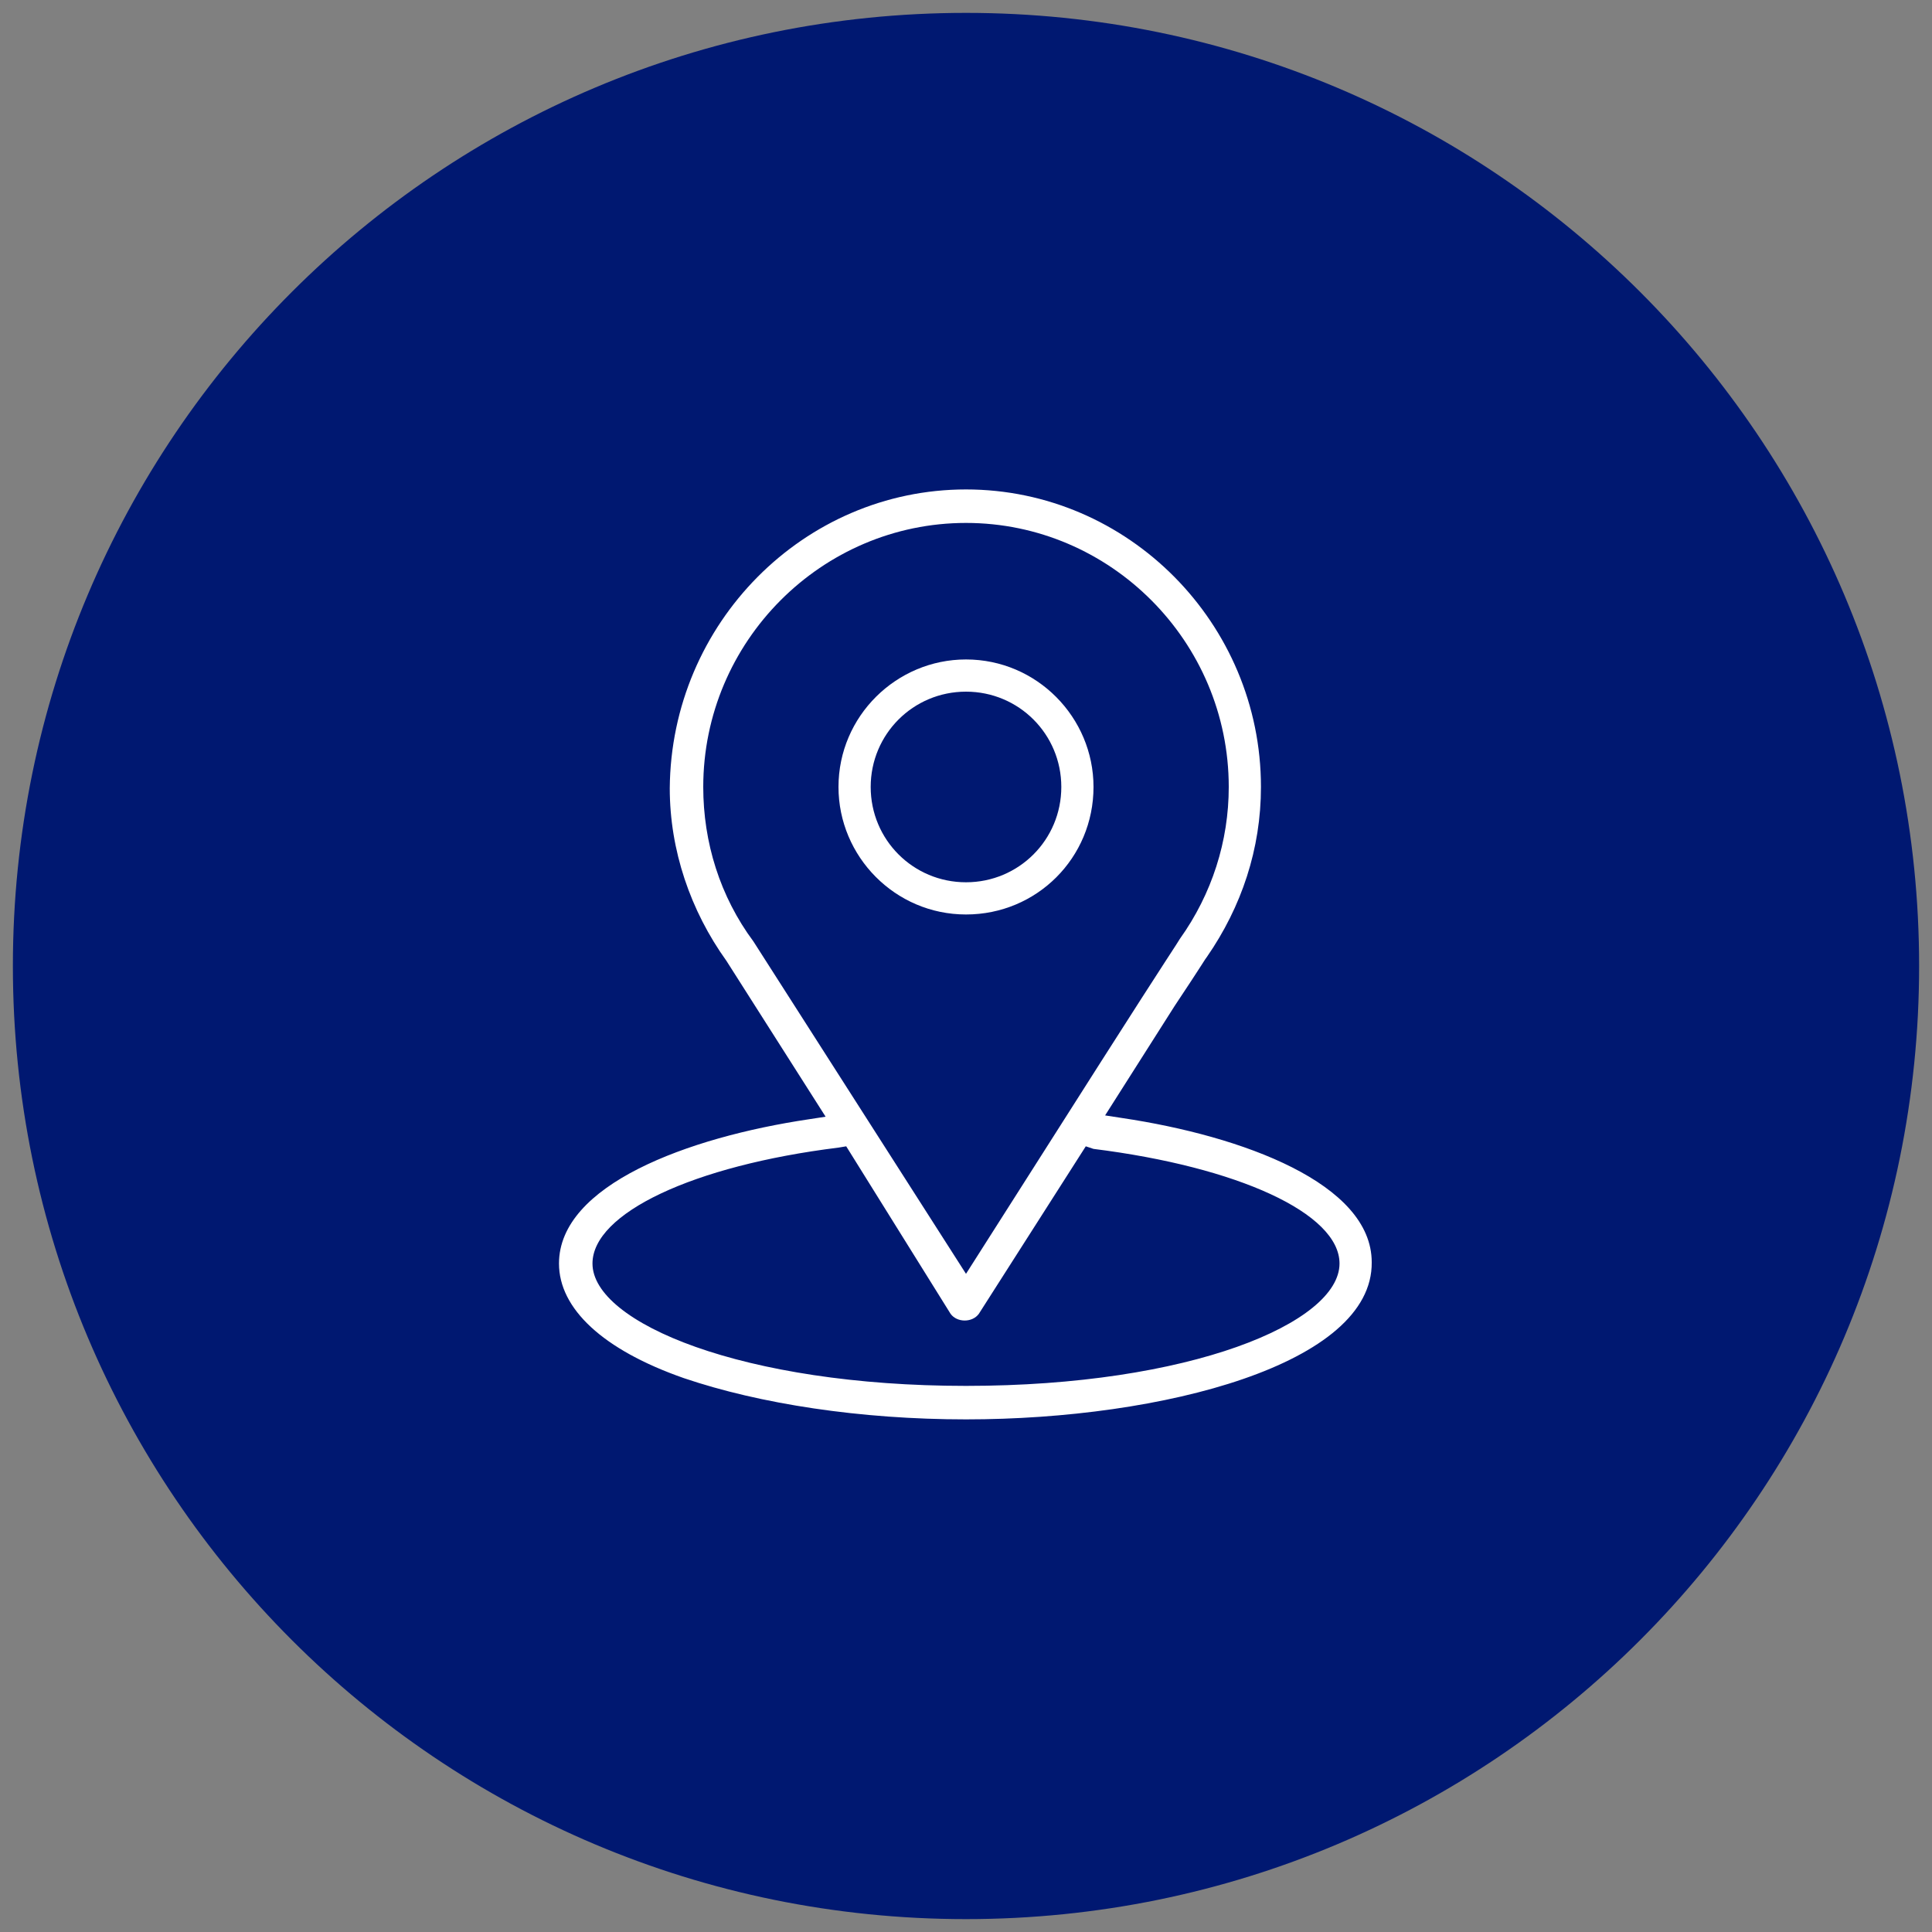
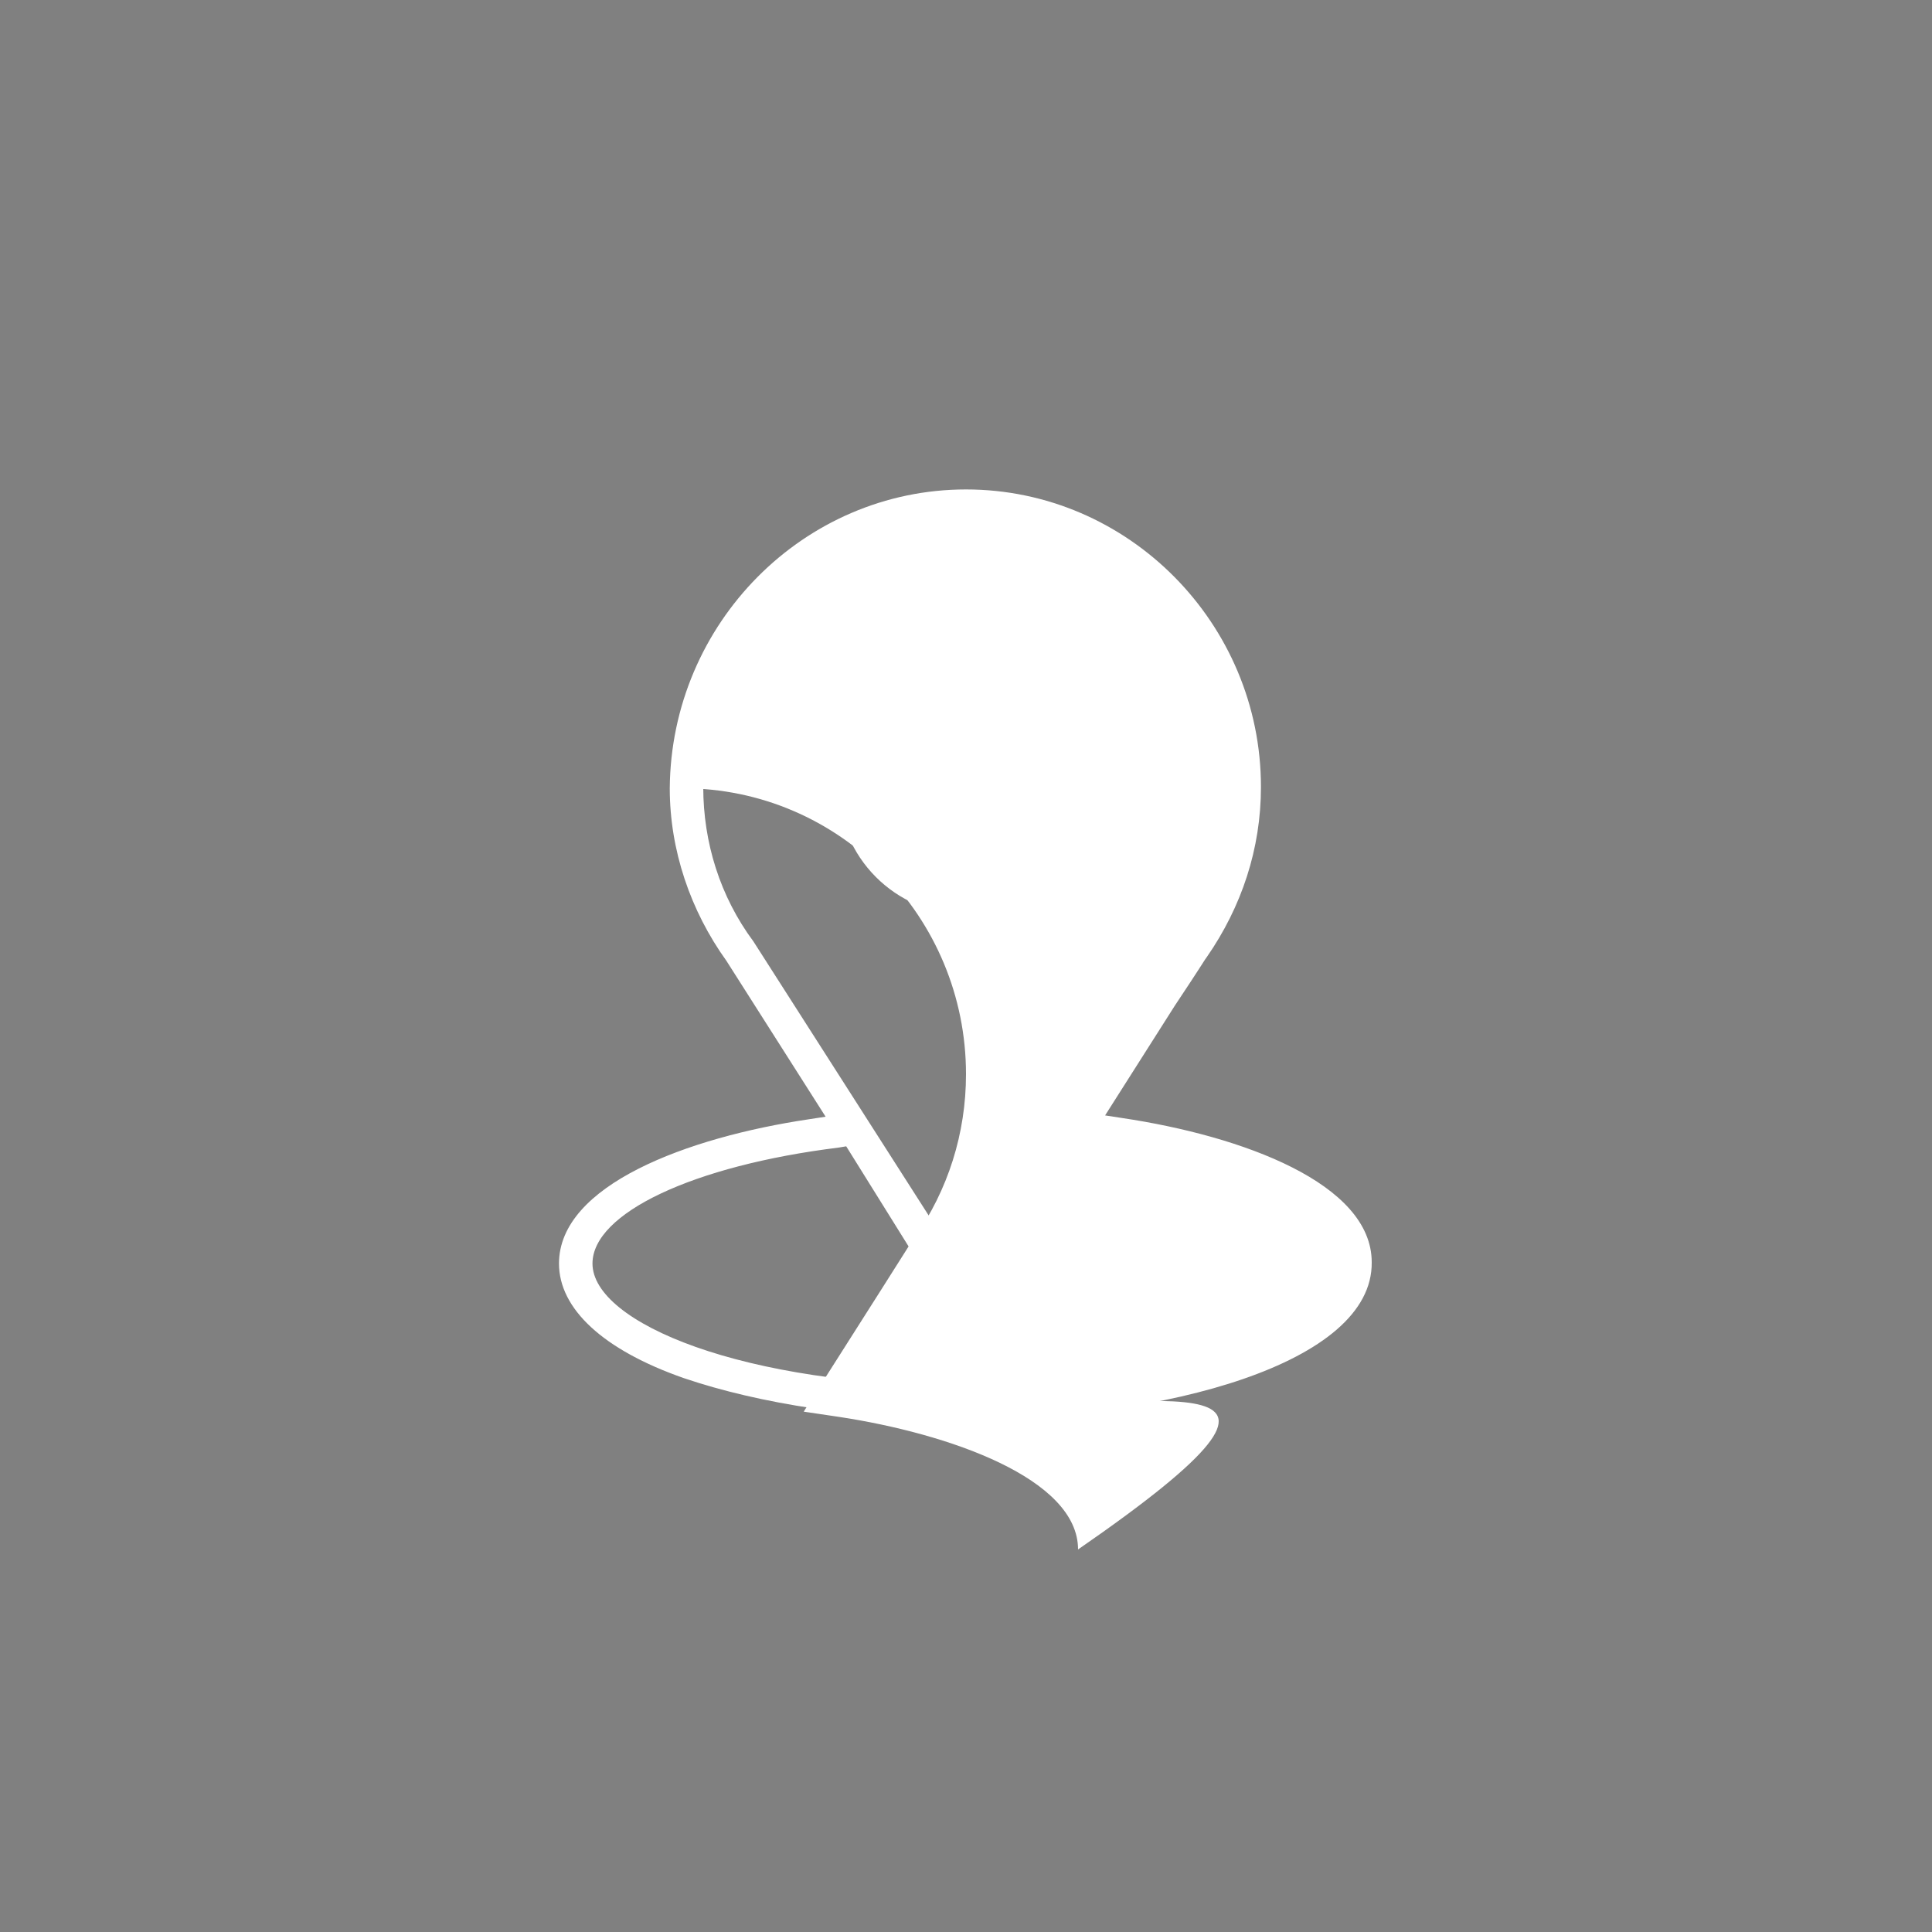
<svg xmlns="http://www.w3.org/2000/svg" version="1.1" id="Layer_1" x="0px" y="0px" viewBox="0 0 150 150" style="enable-background:new 0 0 150 150;" xml:space="preserve">
  <rect x="0" y="0" width="150" height="150" fill="#808080" stroke="none" />
  <style type="text/css">
	.st0{fill:#001871;}
	.st1{fill:#FFFFFF;}
</style>
  <g>
-     <path class="st0" d="M1,75c0,40.9,33.1,74,74,74c40.9,0,74-33.1,74-74S115.9,1,75,1C34.1,1,1,34.1,1,75" />
-     <path class="st1" d="M75,109.3c-8.1,0-15.8-1.1-21.6-3.2c-5.9-2.1-9.1-5-9.1-8c0-5.5,10-9,18.6-10.3l2.7-0.4l-8.4-13.2   c-2.8-3.9-4.2-8.3-4.2-13c0-12.2,9.9-22.2,22-22.2c12.2,0,22,10,22,22.2c0,4.6-1.4,9-4,12.7c-0.1,0.1-0.1,0.1-2.5,3.9l-6.1,9.6   l2.7,0.4c8.6,1.3,18.6,4.8,18.6,10.3C105.7,105.1,90.1,109.3,75,109.3 M65,88.2c-11.9,1.5-19.9,5.4-19.9,9.8   c0,5.8,13.4,10.4,29.9,10.4c16.5,0,29.9-4.7,29.9-10.4c0-4.4-8-8.3-19.9-9.8l-1.1-0.1l-8.6,13.4c-0.1,0.1-0.2,0.2-0.3,0.2   c-0.1,0-0.3-0.1-0.3-0.2l-8.6-13.4L65,88.2z M75,39.7c-11.7,0-21.3,9.6-21.3,21.4c0,4.5,1.4,8.8,4.1,12.5l17.2,27l11.2-17.6   c4.9-7.7,5.9-9.3,6.1-9.5c2.6-3.7,3.9-7.9,3.9-12.3C96.3,49.3,86.7,39.7,75,39.7" />
+     <path class="st1" d="M75,109.3c-8.1,0-15.8-1.1-21.6-3.2c-5.9-2.1-9.1-5-9.1-8c0-5.5,10-9,18.6-10.3l2.7-0.4l-8.4-13.2   c-2.8-3.9-4.2-8.3-4.2-13c12.2,0,22,10,22,22.2c0,4.6-1.4,9-4,12.7c-0.1,0.1-0.1,0.1-2.5,3.9l-6.1,9.6   l2.7,0.4c8.6,1.3,18.6,4.8,18.6,10.3C105.7,105.1,90.1,109.3,75,109.3 M65,88.2c-11.9,1.5-19.9,5.4-19.9,9.8   c0,5.8,13.4,10.4,29.9,10.4c16.5,0,29.9-4.7,29.9-10.4c0-4.4-8-8.3-19.9-9.8l-1.1-0.1l-8.6,13.4c-0.1,0.1-0.2,0.2-0.3,0.2   c-0.1,0-0.3-0.1-0.3-0.2l-8.6-13.4L65,88.2z M75,39.7c-11.7,0-21.3,9.6-21.3,21.4c0,4.5,1.4,8.8,4.1,12.5l17.2,27l11.2-17.6   c4.9-7.7,5.9-9.3,6.1-9.5c2.6-3.7,3.9-7.9,3.9-12.3C96.3,49.3,86.7,39.7,75,39.7" />
    <path class="st1" d="M75,110.2c-8.2,0-16-1.2-21.9-3.2c-6.3-2.2-9.7-5.4-9.7-8.9c0-6.1,10-9.8,19.4-11.2l1.3-0.2l-7.7-12.1   c-2.8-3.9-4.4-8.6-4.4-13.4C52.1,48.4,62.4,38,75,38c12.6,0,22.9,10.4,22.9,23.1c0,4.8-1.5,9.3-4.2,13.2c-0.1,0.1-0.3,0.5-2.5,3.8   l-5.4,8.5l1.3,0.2c9.4,1.4,19.4,5.1,19.4,11.2C106.6,105.9,90.3,110.2,75,110.2 M65.7,89l-0.6,0.1C53.8,90.5,46,94.2,46,98.1   c0,4.6,11.7,9.5,29,9.5c17.4,0,29-4.9,29-9.5c0-3.9-7.9-7.5-19.1-8.9L84.3,89l-8.3,13c-0.5,0.7-1.7,0.7-2.2,0L65.7,89z M75,40.6   c-11.2,0-20.4,9.2-20.4,20.5c0,4.3,1.3,8.5,3.9,12L75,98.9l10.5-16.5c5.1-8,6-9.3,6.1-9.5c2.5-3.5,3.8-7.6,3.8-11.8   C95.4,49.8,86.2,40.6,75,40.6" />
    <path class="st1" d="M75,70.2c-5,0-9.1-4.1-9.1-9.1c0-5,4.1-9.1,9.1-9.1c5,0,9.1,4.1,9.1,9.1C84.1,66.1,80,70.2,75,70.2 M75,52.8   c-4.6,0-8.3,3.7-8.3,8.3c0,4.6,3.7,8.3,8.3,8.3c4.6,0,8.3-3.7,8.3-8.3C83.3,56.5,79.6,52.8,75,52.8" />
    <path class="st1" d="M75,71c-5.5,0-9.9-4.5-9.9-9.9c0-5.5,4.5-9.9,9.9-9.9c5.5,0,9.9,4.5,9.9,9.9C84.9,66.6,80.5,71,75,71 M75,53.7   c-4.1,0-7.4,3.3-7.4,7.4s3.3,7.4,7.4,7.4c4.1,0,7.4-3.3,7.4-7.4S79.1,53.7,75,53.7" />
  </g>
</svg>